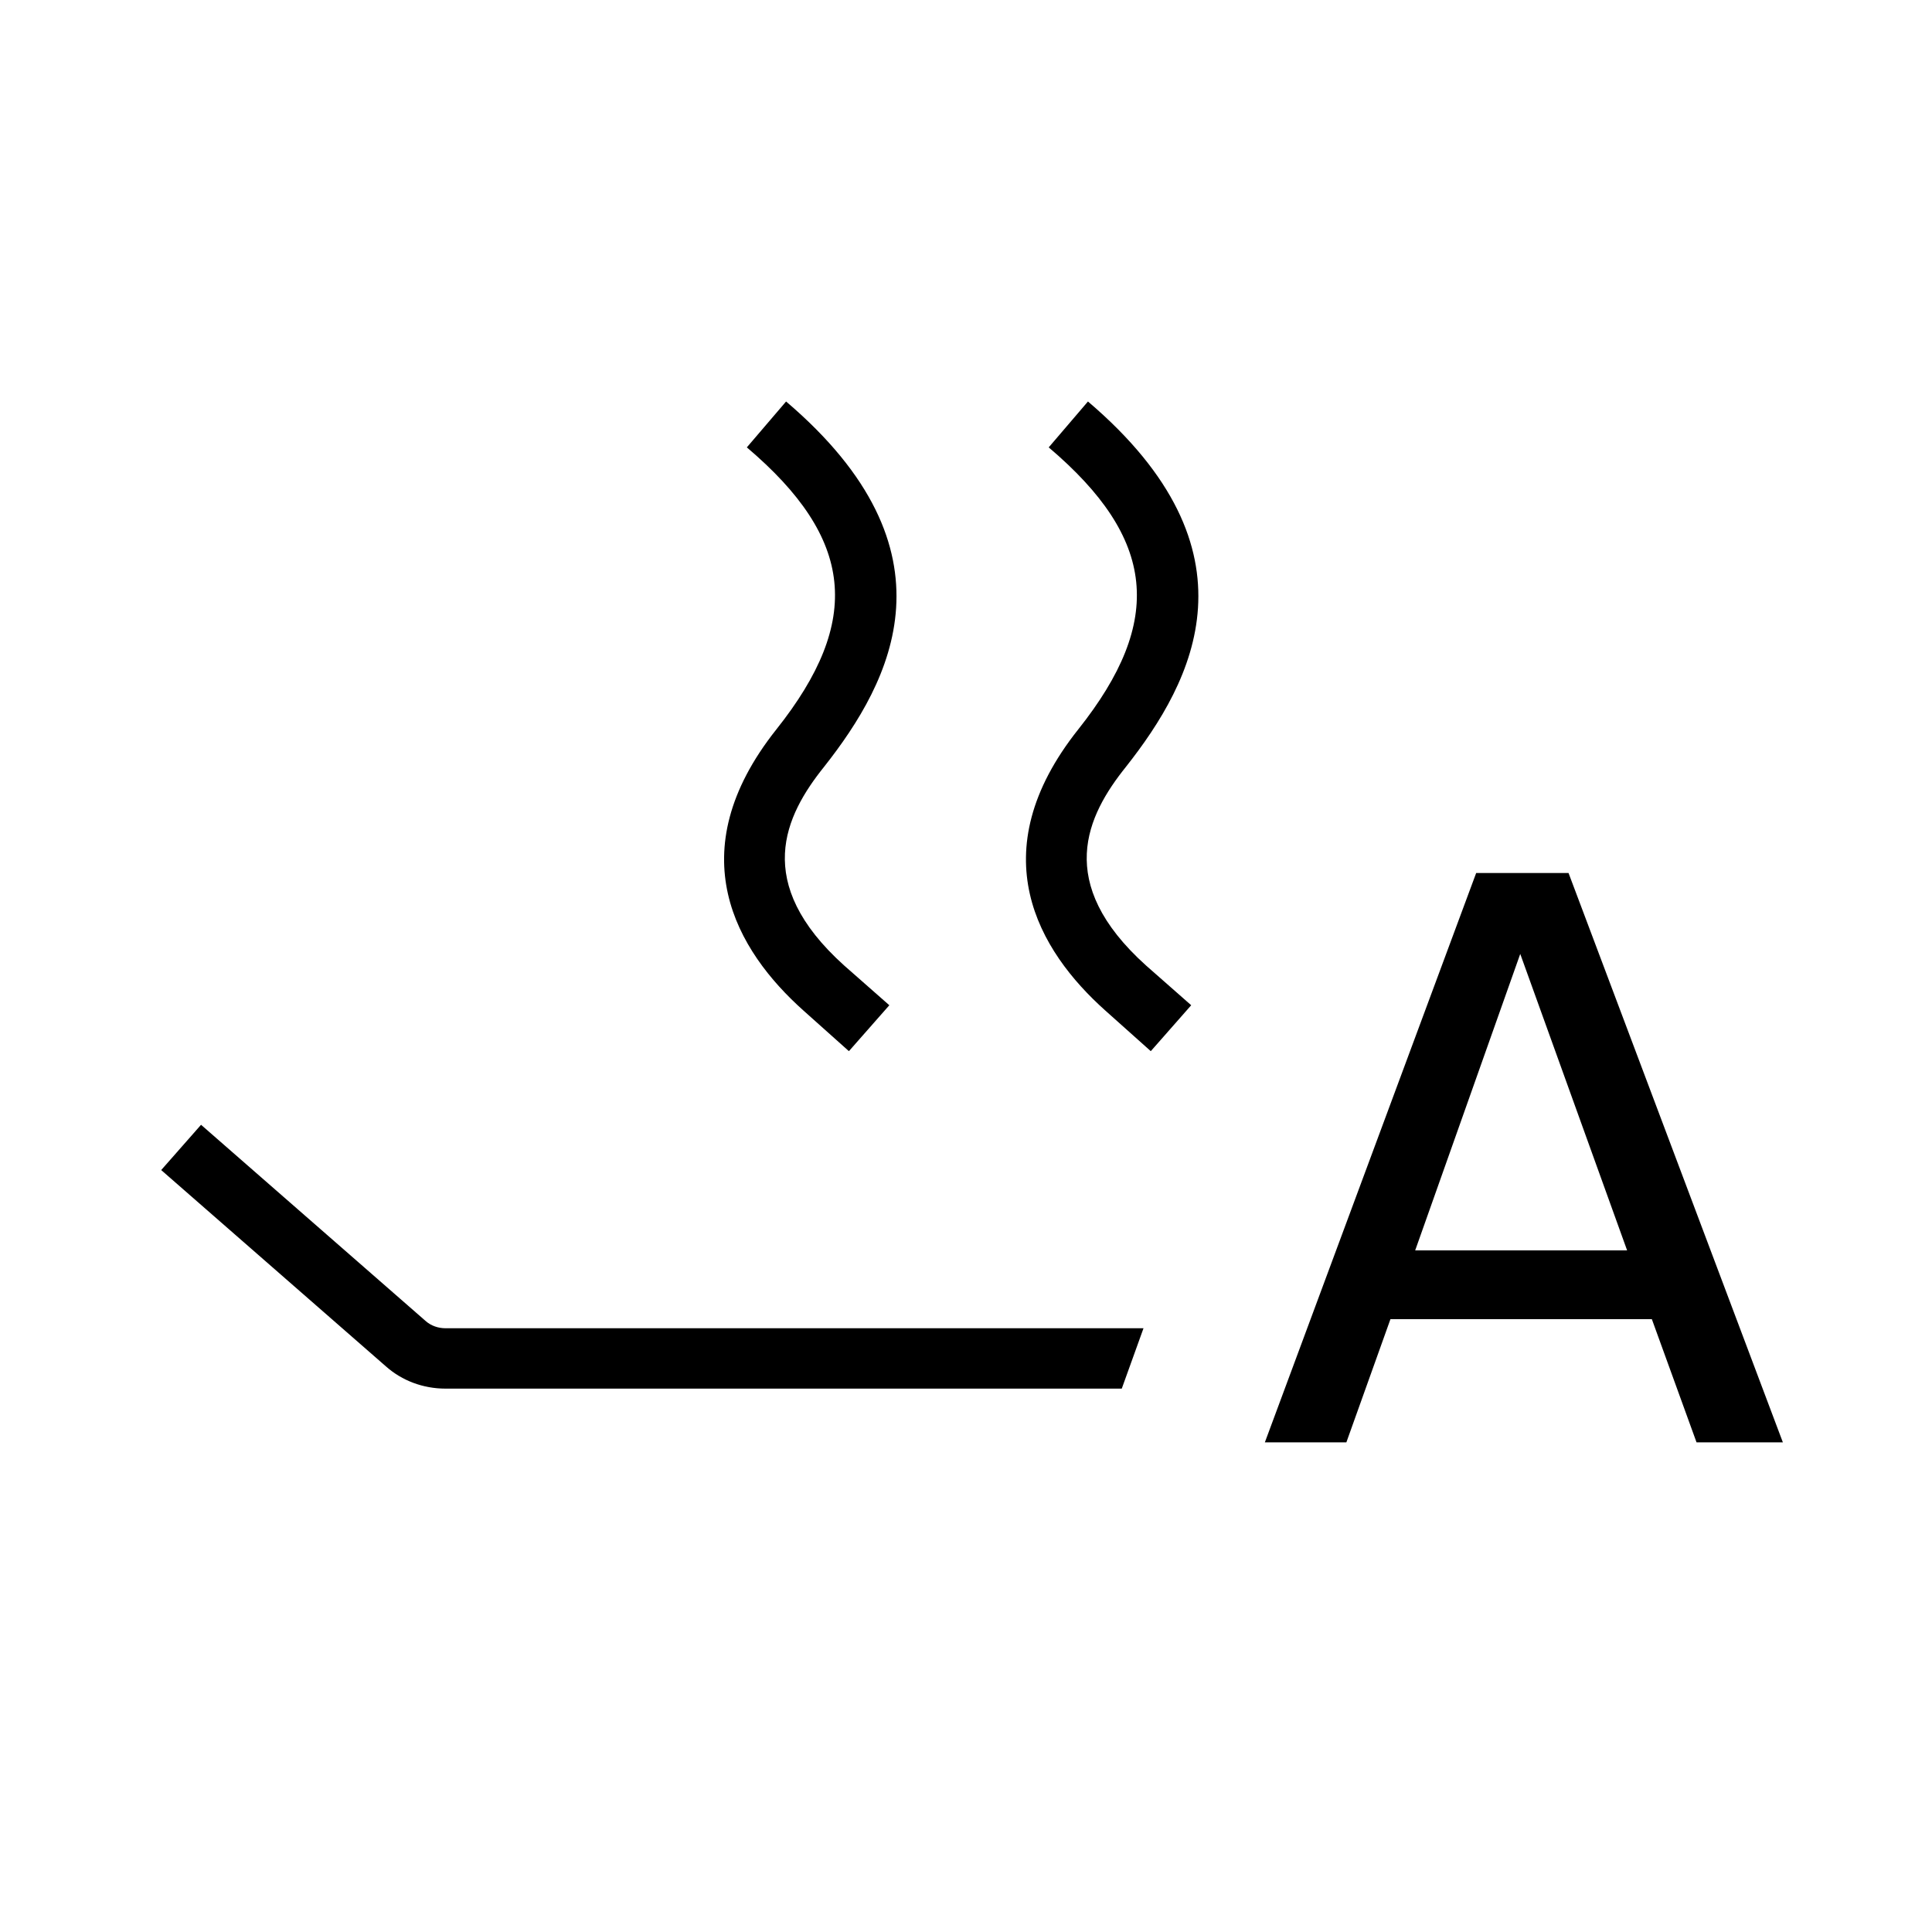
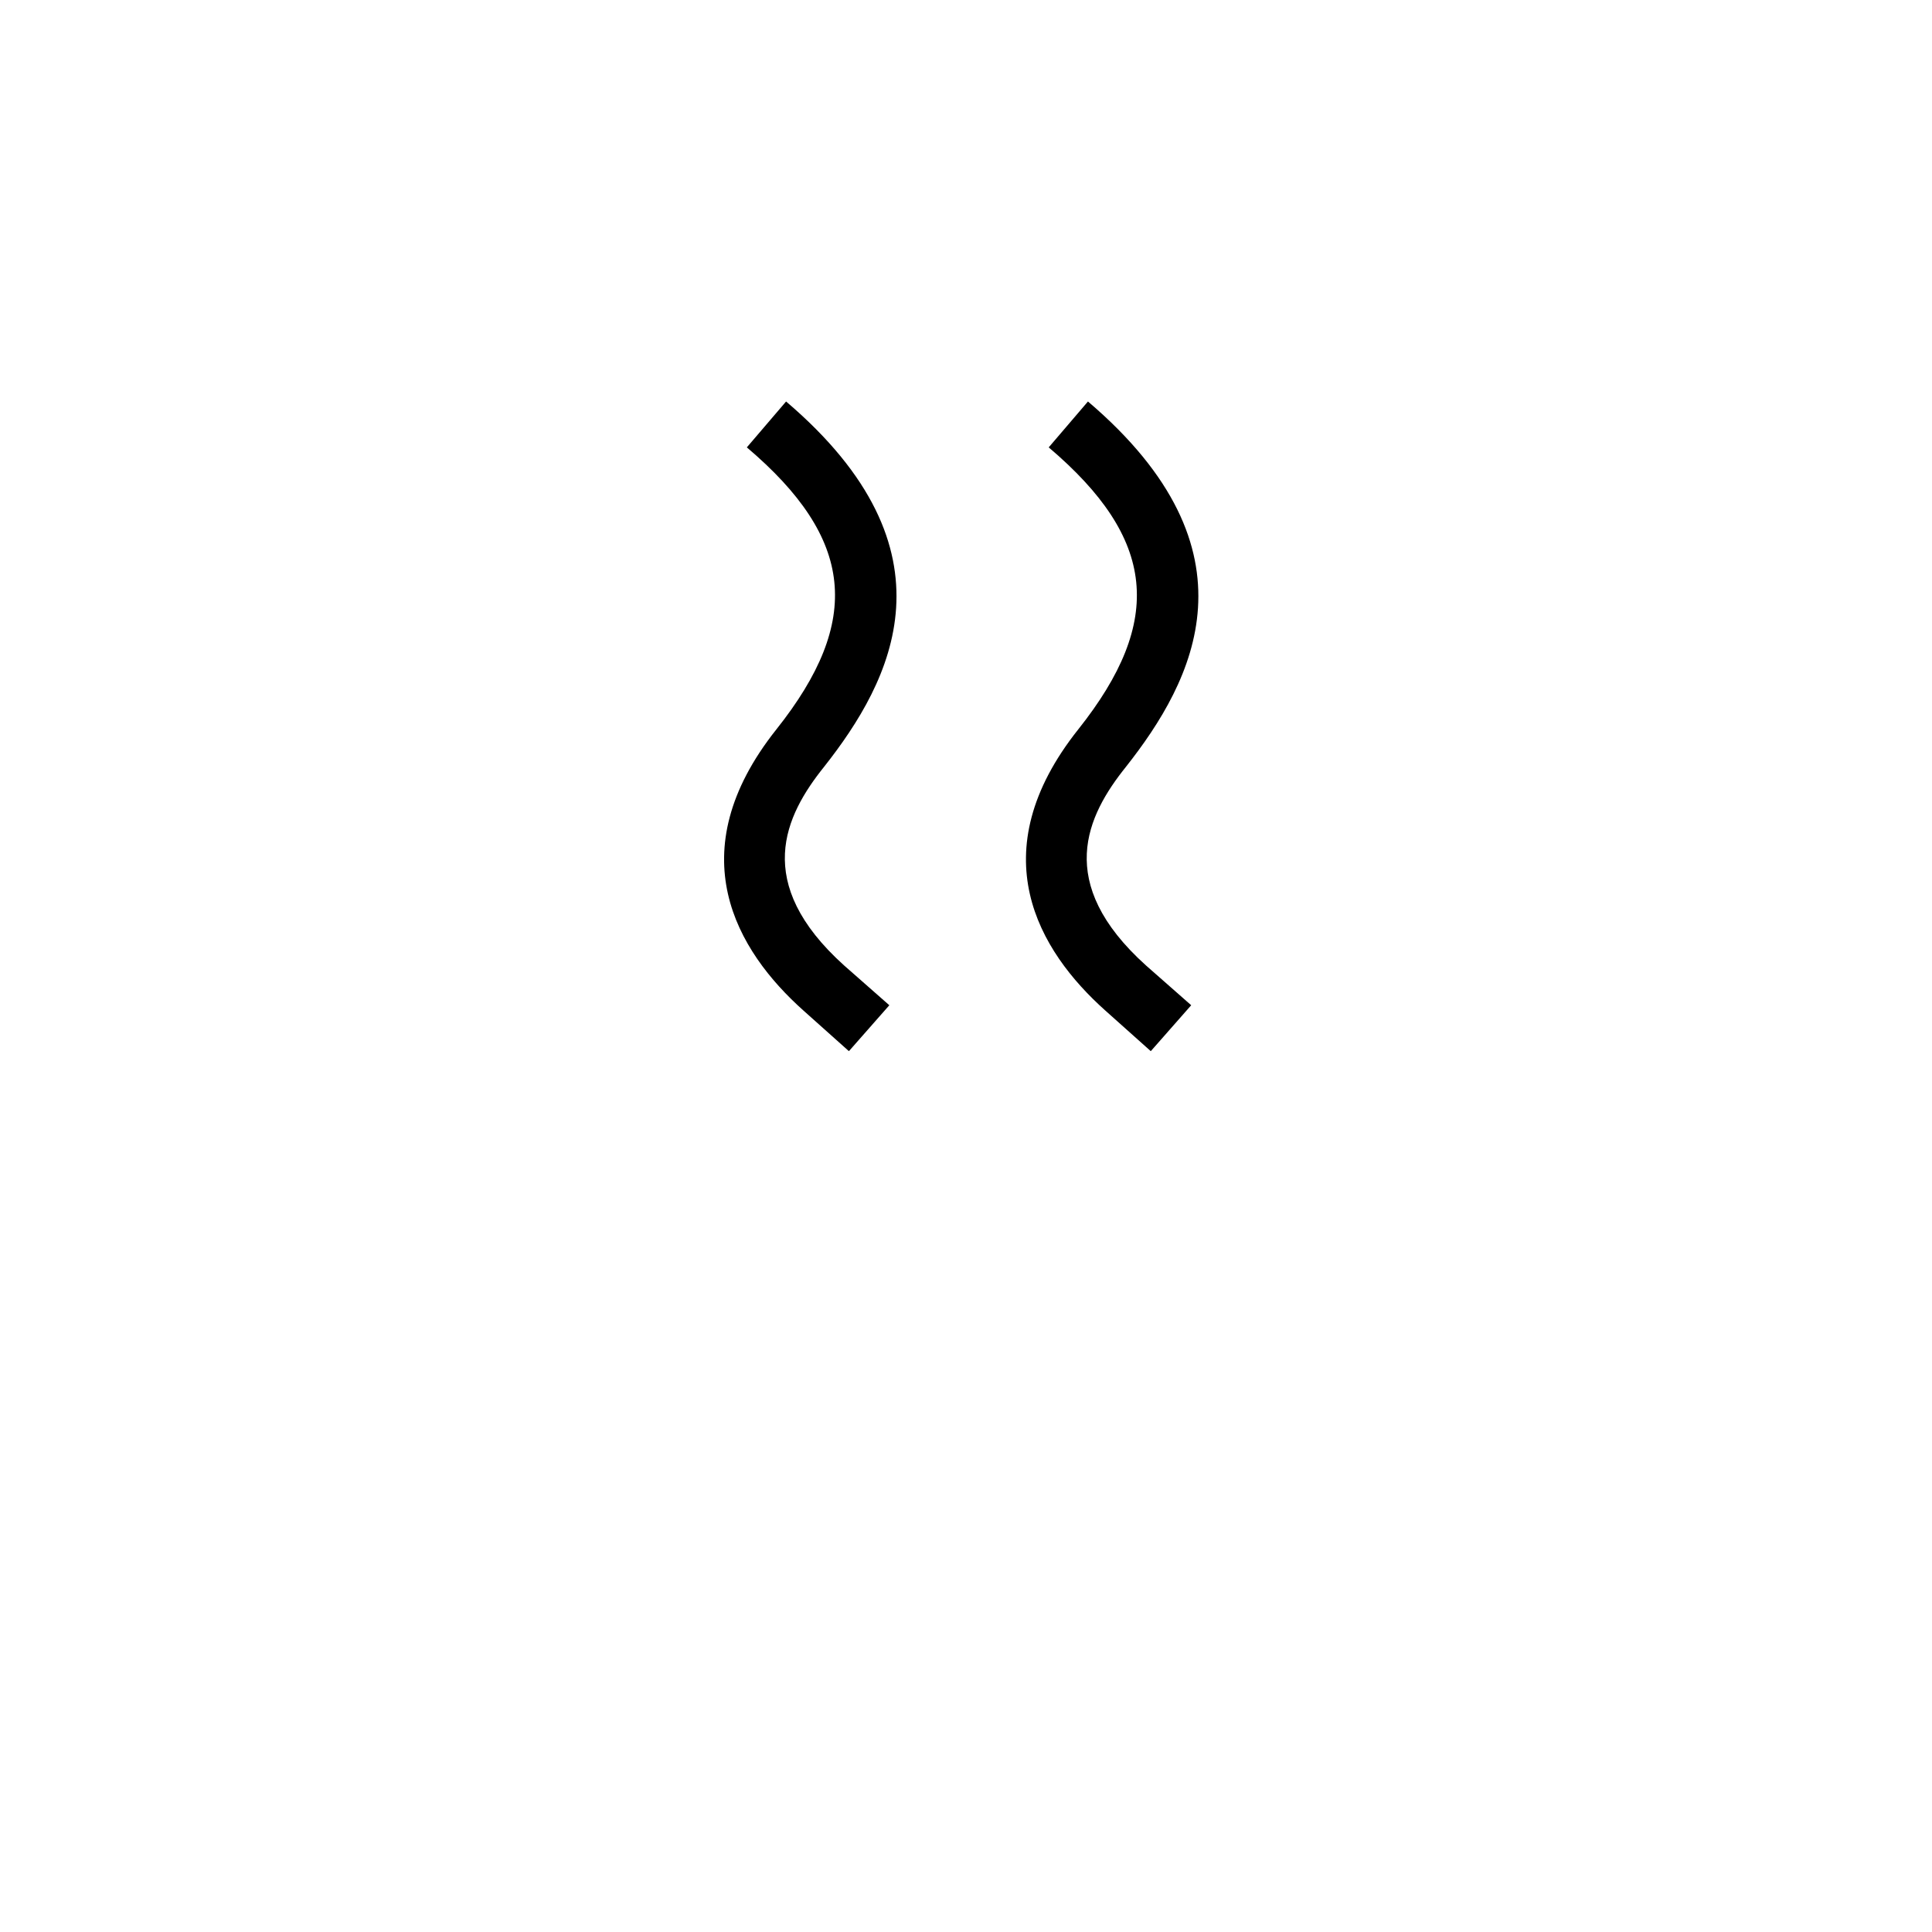
<svg xmlns="http://www.w3.org/2000/svg" id="Layer_1" viewBox="0 0 32 32">
  <defs>
    <style>.cls-1{fill="currentColor";stroke-width:0px;}</style>
  </defs>
  <path class="cls-1" d="M14.06,17.41l-.75-.67c-1.11-.99-2.08-2.61-.45-4.66,1.43-1.8,1.29-3.16-.49-4.67l.65-.76c2.9,2.47,1.75,4.63.63,6.05-.65.81-1.19,1.92.33,3.29l.75.66-.66.75Z" />
  <path class="cls-1" d="M19.06,17.41l-.75-.67c-1.11-.99-2.08-2.61-.45-4.66,1.43-1.8,1.29-3.16-.49-4.67l.65-.76c2.9,2.47,1.75,4.63.63,6.05-.65.81-1.19,1.92.33,3.29l.75.66-.66.75Z" />
-   <path class="cls-1" d="M18.93,22H7.38c-.12,0-.24-.04-.33-.12l-3.72-3.25-.66.75,3.72,3.25c.27.24.62.37.99.37h11.2l.36-1Z" />
-   <path class="cls-1" d="M25.98,14.46l3.55,9.43h-1.43l-.74-2.04h-4.33l-.73,2.04h-1.35l3.5-9.43h1.53ZM26.95,20.71l-1.77-4.91-1.74,4.91h3.51Z" />
</svg>